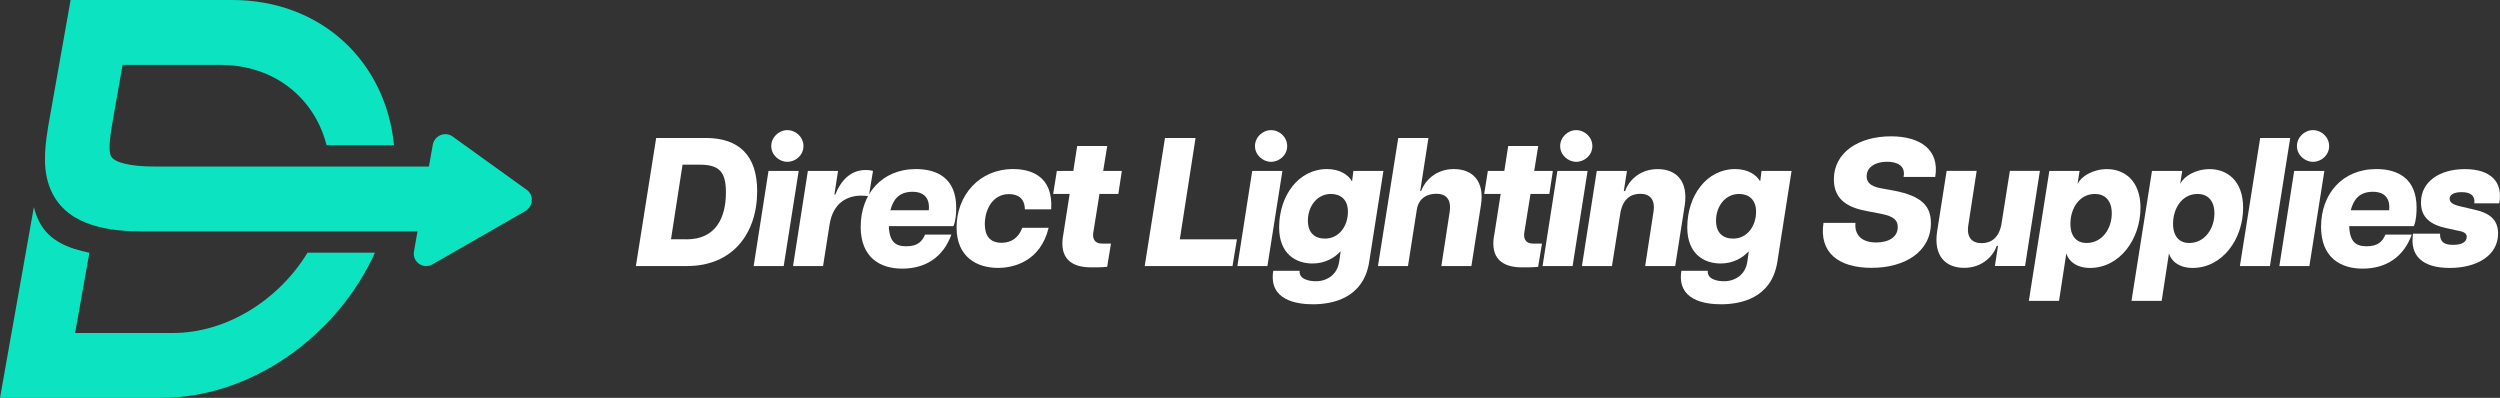
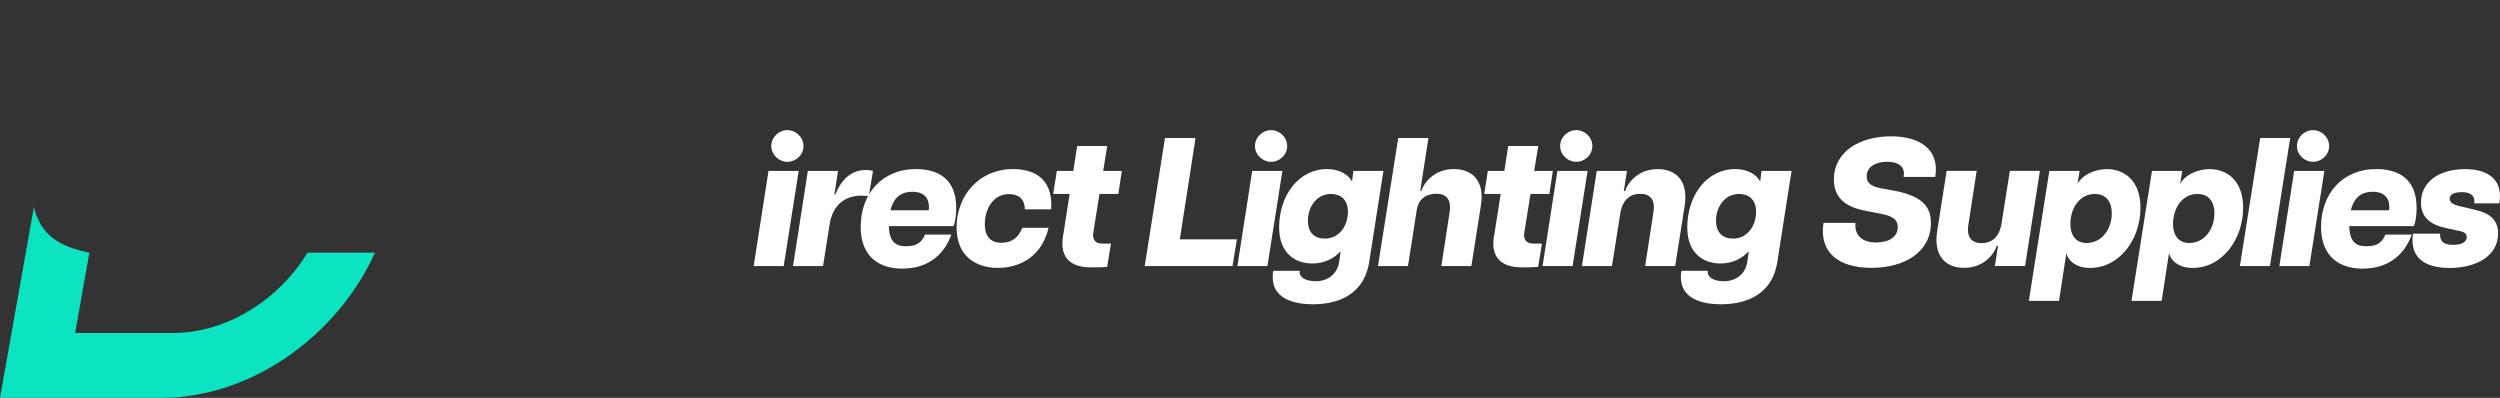
<svg xmlns="http://www.w3.org/2000/svg" id="a" viewBox="0 0 472.02 75.12">
  <rect x="0" y="0" width="472.02" height="75.12" fill="#333333" stroke="none" />
  <defs>
    <style>.b{fill:#fff;}.c{fill:#0ce4c1;}</style>
  </defs>
  <g>
-     <path class="b" d="M123.89,26.05h9.36c6.32,0,9.71,3.35,9.71,10.02,0,8.05-4.66,14.16-13.23,14.16h-9.67l3.83-24.18Zm5.74,19.14c5.53,0,7.43-4.08,7.43-8.88,0-3.94-1.31-5.22-5.01-5.22h-3.18l-2.18,14.09h2.94Z" />
    <path class="b" d="M145.1,32.27h5.7l-2.83,17.96h-5.67l2.8-17.96Zm3.56-7.7c1.59,0,3.04,1.31,3.04,3.01s-1.45,2.97-3.04,2.97-3.04-1.31-3.04-2.97,1.42-3.01,3.04-3.01Z" />
    <path class="b" d="M152.53,32.27h5.7l-.69,4.46h.17c1.14-2.83,3.01-4.63,5.74-4.63,.38,0,.83,.03,1.38,.17l-.79,4.77c-.55-.07-1.04-.1-1.42-.1-2.56,0-5.29,1.24-5.98,5.39l-1.24,7.91h-5.67l2.8-17.96Z" />
    <path class="b" d="M162.51,42.77c0-6.08,3.94-10.85,10.43-10.85,4.18,0,7.6,1.87,7.6,7.29,0,.97-.07,2.45-.52,3.49h-12.2c.1,3.01,1.31,3.8,3.28,3.8,2.25,0,3.01-.97,3.56-2.21h4.97c-1.49,4.15-4.77,6.43-9.29,6.43-4.04,0-7.84-1.97-7.84-7.95Zm12.85-3.07c.21-1.8-.48-3.49-3.07-3.49s-3.66,1.52-4.18,3.49h7.25Z" />
    <path class="b" d="M180.61,42.94c0-6.05,4.28-11.02,10.67-11.02,3.21,0,7.6,1.21,7.19,7.6h-4.97c-.03-2-1.21-2.87-3-2.87-3.14,0-4.56,3.01-4.56,5.67,0,2.11,.9,3.52,3.18,3.52,1.87,0,3.21-1,3.9-2.83h4.97c-1.52,6.22-6.39,7.57-9.57,7.57-3.87,0-7.81-1.97-7.81-7.63Z" />
    <path class="b" d="M200.72,44.53l1.24-7.91h-3.11l.69-4.35h3.11l.73-4.7h5.67l-.76,4.7h3.52l-.66,4.35h-3.56l-1.14,7.12c-.24,1.24,.14,2.25,1.62,2.25h1.69l-.72,4.39c-1.04,.1-2,.1-3.04,.1-3.8,0-5.98-1.76-5.29-5.94Z" />
    <path class="b" d="M219.96,26.05h5.77l-2.97,19.14h10.78l-.83,5.04h-16.58l3.83-24.18Z" />
    <path class="b" d="M236.43,32.27h5.7l-2.83,17.96h-5.67l2.8-17.96Zm3.56-7.7c1.59,0,3.04,1.31,3.04,3.01s-1.45,2.97-3.04,2.97-3.04-1.31-3.04-2.97,1.42-3.01,3.04-3.01Z" />
    <path class="b" d="M240.41,51.13h4.97c-.14,1.59,1.76,1.97,3.07,1.97,2.07,0,4.01-1.21,4.39-3.63l.28-1.97h-.07c-1.04,1.14-2.83,2.25-5.25,2.25-3.07,0-6.29-1.76-6.29-6.81,0-6.01,3.66-11.02,9.05-11.02,2.42,0,4.01,1.11,4.66,2.25h.07l.24-1.9h5.67l-2.69,17.2c-1.11,6.98-7.15,7.98-10.61,7.98-3.04,0-8.39-.73-7.5-6.32Zm9.74-6.08c2.7,0,4.35-2.38,4.35-5.08,0-2.35-1.45-3.35-3.21-3.35-2.63,0-4.35,2.35-4.35,5.04,0,2.35,1.35,3.39,3.21,3.39Z" />
    <path class="b" d="M264.03,26.05h5.67l-1.55,10.02h.17c.62-1.76,2.62-4.15,6.18-4.15s5.84,2.31,5.11,6.84l-1.8,11.47h-5.67l1.55-10.09c.42-2.56-.72-3.56-2.49-3.56-1.62,0-3.35,.73-3.7,3.04l-1.66,10.61h-5.67l3.83-24.18Z" />
    <path class="b" d="M282.1,44.53l1.24-7.91h-3.11l.69-4.35h3.11l.73-4.7h5.67l-.76,4.7h3.52l-.66,4.35h-3.56l-1.14,7.12c-.24,1.24,.14,2.25,1.62,2.25h1.69l-.73,4.39c-1.04,.1-2,.1-3.04,.1-3.8,0-5.98-1.76-5.29-5.94Z" />
    <path class="b" d="M294.05,32.27h5.7l-2.83,17.96h-5.67l2.8-17.96Zm3.56-7.7c1.59,0,3.04,1.31,3.04,3.01s-1.45,2.97-3.04,2.97-3.04-1.31-3.04-2.97,1.42-3.01,3.04-3.01Z" />
    <path class="b" d="M309.7,36.59c-1.76,0-3.21,.93-3.73,3.42l-1.62,10.23h-5.67l2.8-17.96h5.7l-.59,3.8h.24c.59-1.76,2.59-4.15,6.15-4.15s5.8,2.31,5.11,6.84l-1.8,11.47h-5.67l1.55-10.09c.45-2.56-.73-3.56-2.49-3.56Z" />
    <path class="b" d="M317.47,51.13h4.97c-.14,1.59,1.76,1.97,3.07,1.97,2.07,0,4.01-1.21,4.39-3.63l.28-1.97h-.07c-1.04,1.14-2.83,2.25-5.25,2.25-3.08,0-6.29-1.76-6.29-6.81,0-6.01,3.66-11.02,9.05-11.02,2.42,0,4.01,1.11,4.66,2.25h.07l.24-1.9h5.67l-2.69,17.2c-1.11,6.98-7.15,7.98-10.61,7.98-3.04,0-8.39-.73-7.5-6.32Zm9.74-6.08c2.7,0,4.35-2.38,4.35-5.08,0-2.35-1.45-3.35-3.21-3.35-2.63,0-4.35,2.35-4.35,5.04,0,2.35,1.35,3.39,3.21,3.39Z" />
    <path class="b" d="M344.28,42.08h6.05c-.21,2,.9,3.7,3.9,3.7,2.35,0,4.08-1,4.08-2.9,0-1.24-.66-2-3.04-2.49l-2.87-.55c-3.25-.62-6.15-1.97-6.15-5.98,0-5.11,4.73-8.12,10.78-8.12,5.49,0,9.22,2.49,8.36,7.67h-5.98c.42-2.11-1.17-2.87-3.14-2.87-2.21,0-3.83,1.04-3.83,2.73,0,.86,.38,1.83,2.56,2.25l2.63,.48c5.15,1,6.94,2.87,6.94,6.11,0,5.42-4.91,8.46-11.19,8.46s-9.95-2.9-9.09-8.5Z" />
    <path class="b" d="M374.13,45.91c1.76,0,3.21-.93,3.73-3.42l1.62-10.23h5.67l-2.8,17.96h-5.7l.59-3.8h-.24c-.59,1.76-2.59,4.15-6.15,4.15s-5.8-2.31-5.11-6.84l1.8-11.47h5.67l-1.55,10.09c-.45,2.56,.73,3.56,2.49,3.56Z" />
    <path class="b" d="M386.94,32.27h5.7l-.38,2.42h.03c.62-1.35,2.83-2.76,5.53-2.76,3.21,0,6.32,2.11,6.32,7.29,0,5.91-3.9,11.37-9.54,11.37-2.66,0-4.11-1.42-4.46-2.76l-1.38,8.98h-5.7l3.87-24.53Zm7.01,13.61c2.94,0,4.77-2.69,4.77-5.6,0-2.59-1.45-3.66-3.18-3.66-2.94,0-4.63,2.73-4.63,5.63,0,2.56,1.35,3.63,3.04,3.63Z" />
    <path class="b" d="M406.32,32.27h5.7l-.38,2.42h.03c.62-1.35,2.83-2.76,5.53-2.76,3.21,0,6.32,2.11,6.32,7.29,0,5.91-3.9,11.37-9.54,11.37-2.66,0-4.11-1.42-4.46-2.76l-1.38,8.98h-5.7l3.87-24.53Zm7.01,13.61c2.94,0,4.77-2.69,4.77-5.6,0-2.59-1.45-3.66-3.18-3.66-2.94,0-4.63,2.73-4.63,5.63,0,2.56,1.35,3.63,3.04,3.63Z" />
    <path class="b" d="M426.74,26.05h5.67l-3.83,24.18h-5.67l3.83-24.18Z" />
    <path class="b" d="M433.16,32.27h5.7l-2.83,17.96h-5.67l2.8-17.96Zm3.56-7.7c1.59,0,3.04,1.31,3.04,3.01s-1.45,2.97-3.04,2.97-3.04-1.31-3.04-2.97,1.42-3.01,3.04-3.01Z" />
    <path class="b" d="M438.24,42.77c0-6.08,3.94-10.85,10.43-10.85,4.18,0,7.6,1.87,7.6,7.29,0,.97-.07,2.45-.52,3.49h-12.2c.1,3.01,1.31,3.8,3.28,3.8,2.25,0,3.01-.97,3.56-2.21h4.97c-1.49,4.15-4.77,6.43-9.29,6.43-4.04,0-7.84-1.97-7.84-7.95Zm12.85-3.07c.21-1.8-.48-3.49-3.07-3.49s-3.66,1.52-4.18,3.49h7.25Z" />
    <path class="b" d="M455.62,44.12h5.08c-.04,1.49,.69,2.11,2.45,2.11s2.59-.59,2.59-1.52c0-.52-.34-.93-1.59-1.14l-2.49-.55c-3.49-.79-4.56-2.56-4.56-4.8,0-4.01,3.63-6.29,8.29-6.29,4.97,0,7.22,2.49,6.49,6.46h-4.7c.14-1.59-.86-2.11-2.42-2.11-1.45,0-2.25,.48-2.25,1.24,0,.69,.62,1.11,1.93,1.42l2.8,.66c2.45,.55,4.42,1.62,4.42,4.49,0,4.21-4.08,6.5-9.12,6.5s-7.6-2.18-6.94-6.46Z" />
  </g>
  <g>
-     <path class="c" d="M99.43,35.83l-13.98-10.06c-1.42-1.02-3.43-.17-3.74,1.58l-.73,4.09H29.16c-4.52,0-7.58-.73-8.2-1.96-.63-1.27-.06-4.49,.49-7.62v-.02h0l1.7-9.59h18.47c10.15,0,17.78,6.25,20.04,15.17h12.73C72.85,11.62,60.67,0,43.81,0H13.33l-4.3,24.25h.01c-.69,4.24-1.04,8.49,.82,12.2,3.25,6.49,11.34,7.24,17.14,7.24h51.83l-.67,3.77c-.35,1.99,1.73,3.45,3.48,2.45l17.54-10.06c1.52-.87,1.66-3.02,.26-4.03Z" />
    <path class="c" d="M32.65,62.87H14.18l2.69-15.14c-3.85-.85-7.58-2.11-9.51-5.96-.43-.86-.74-1.75-.96-2.67v-.02L0,75.12H30.48c16.86,0,33.17-11.62,40.32-27.42h-12.73c-5.42,8.92-15.27,15.17-25.42,15.17Z" />
  </g>
</svg>